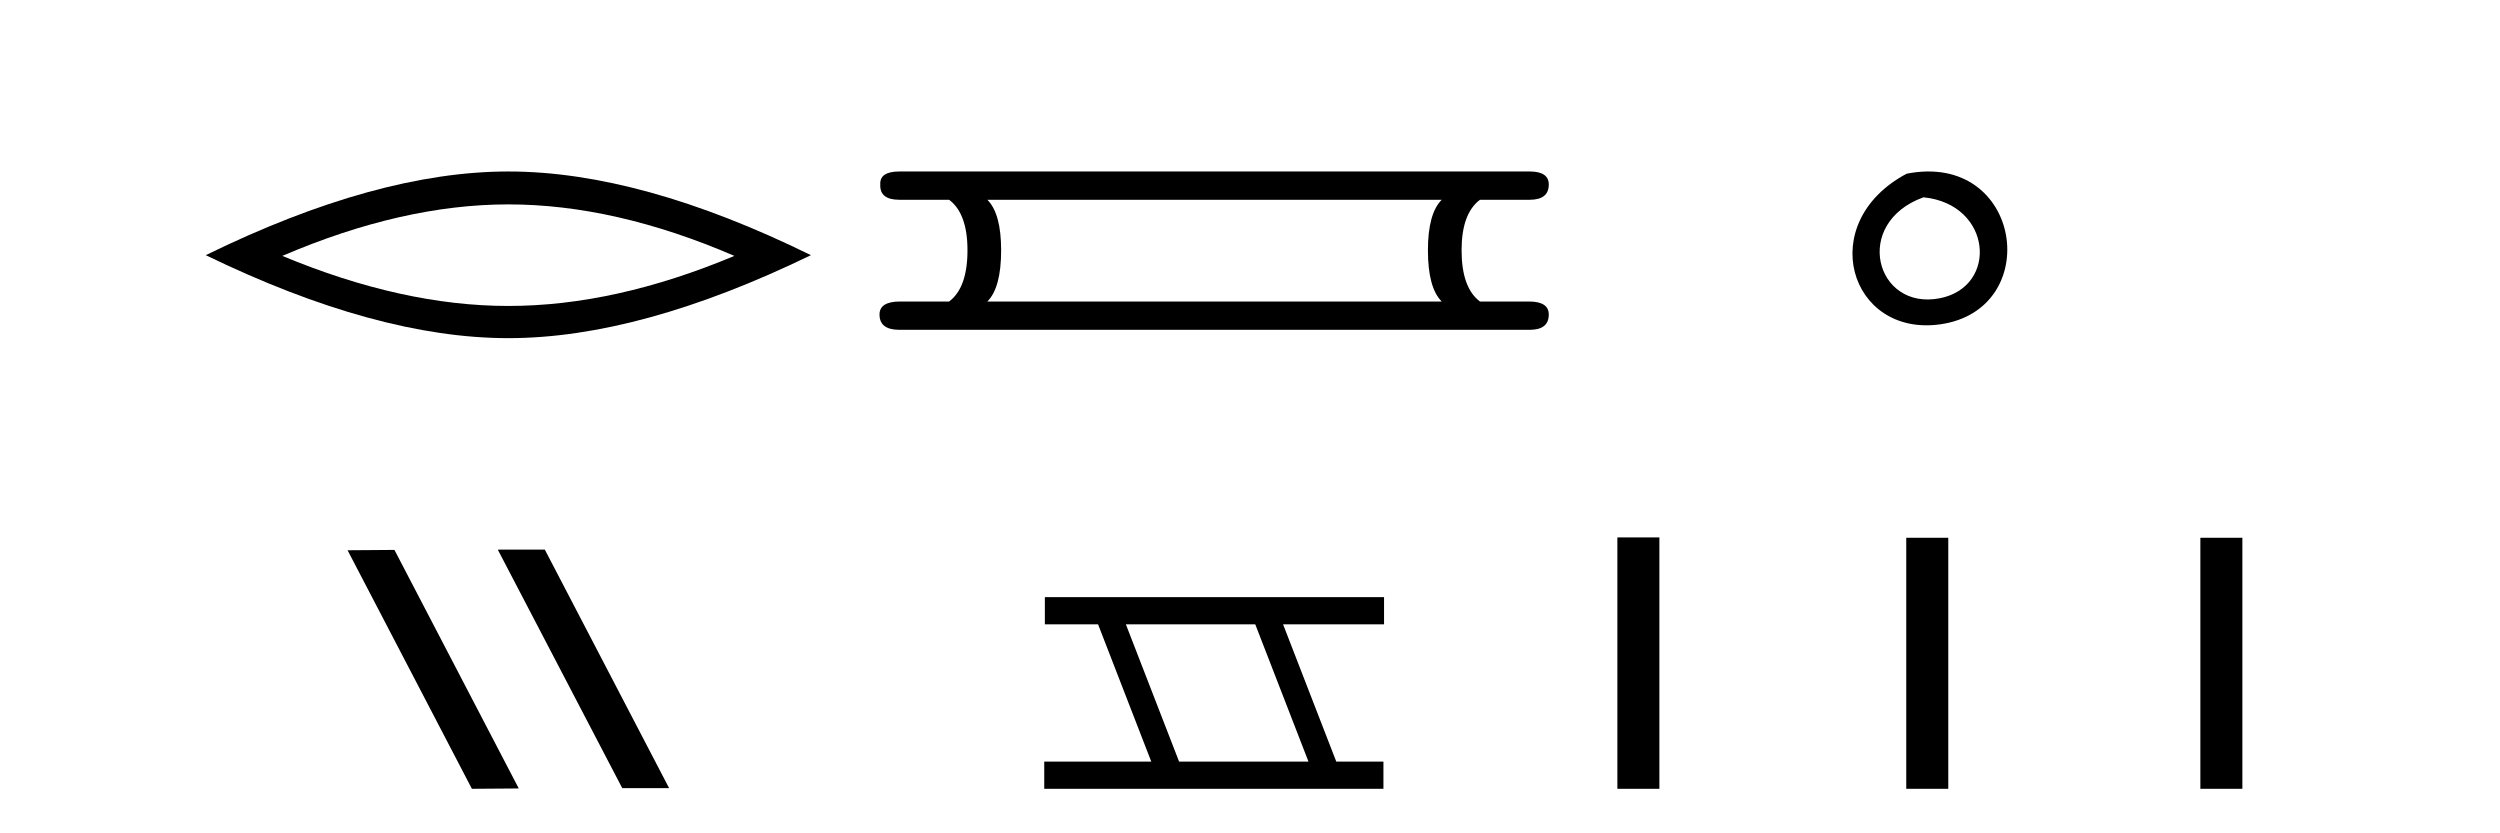
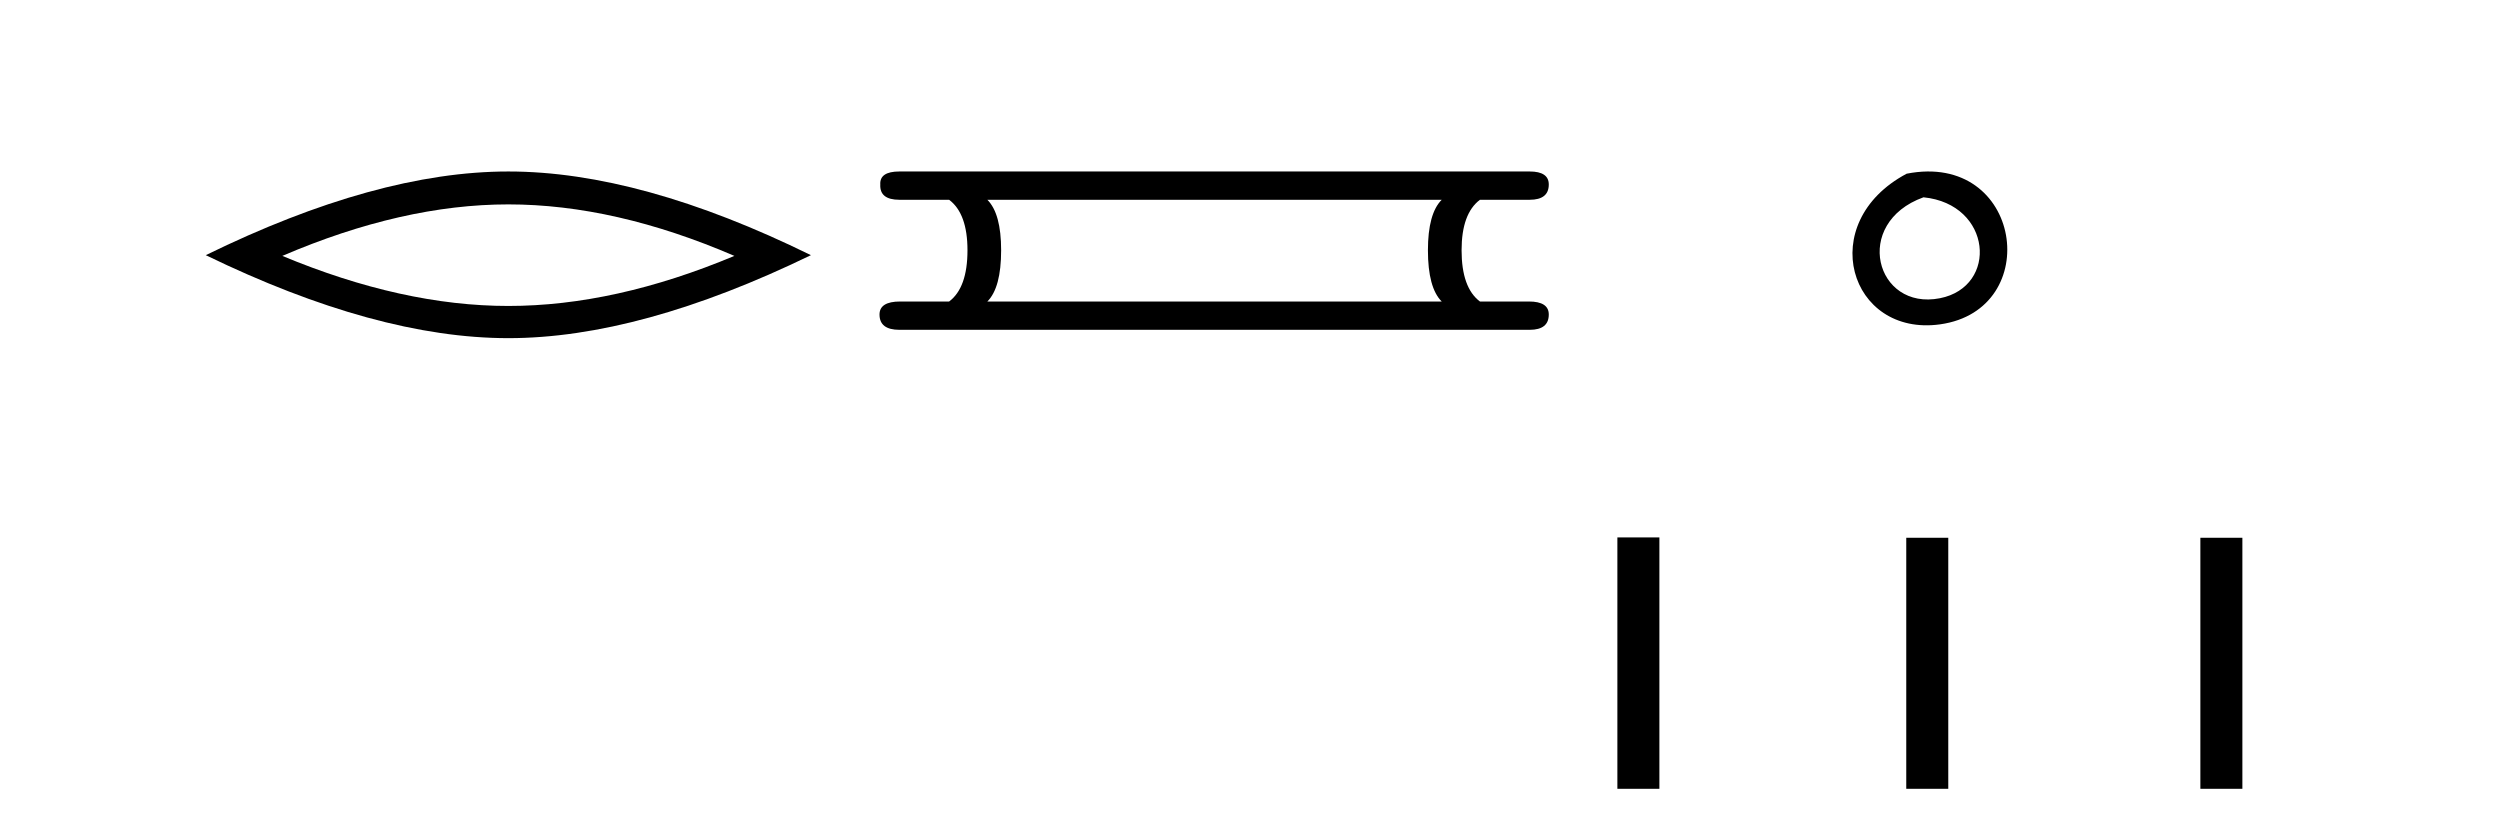
<svg xmlns="http://www.w3.org/2000/svg" width="123.0" height="41.0">
  <path d="M 25.011 10.056 Q 30.254 10.056 36.132 12.59 Q 30.254 15.053 25.011 15.053 Q 19.802 15.053 13.89 12.59 Q 19.802 10.056 25.011 10.056 ZM 25.011 8.437 Q 18.535 8.437 10.124 12.554 Q 18.535 16.637 25.011 16.637 Q 31.486 16.637 39.897 12.554 Q 31.521 8.437 25.011 8.437 Z" style="fill:#000000;stroke:none" />
-   <path d="M 24.532 27.039 L 24.498 27.056 L 30.614 38.775 L 32.92 38.775 L 26.804 27.039 ZM 19.407 27.056 L 17.101 27.073 L 23.217 38.809 L 25.523 38.792 L 19.407 27.056 Z" style="fill:#000000;stroke:none" />
  <path d="M 70.932 9.829 Q 70.254 10.507 70.254 12.313 Q 70.254 14.157 70.932 14.834 L 48.578 14.834 Q 49.256 14.157 49.256 12.313 Q 49.256 10.507 48.578 9.829 ZM 44.25 8.437 Q 43.272 8.437 43.31 9.077 Q 43.272 9.829 44.25 9.829 L 46.697 9.829 Q 47.6 10.507 47.6 12.313 Q 47.6 14.157 46.697 14.834 L 44.288 14.834 Q 43.272 14.834 43.272 15.474 Q 43.272 16.227 44.25 16.227 L 75.26 16.227 Q 76.2 16.227 76.2 15.474 Q 76.2 14.834 75.222 14.834 L 72.813 14.834 Q 71.91 14.157 71.91 12.313 Q 71.91 10.507 72.813 9.829 L 75.26 9.829 Q 76.2 9.829 76.2 9.077 Q 76.2 8.437 75.26 8.437 Z" style="fill:#000000;stroke:none" />
-   <path d="M 61.759 30.718 L 64.377 37.471 L 58.011 37.471 L 55.393 30.718 ZM 51.407 29.379 L 51.407 30.718 L 54.025 30.718 L 56.642 37.471 L 51.377 37.471 L 51.377 38.809 L 68.065 38.809 L 68.065 37.471 L 65.745 37.471 L 63.127 30.718 L 68.095 30.718 L 68.095 29.379 Z" style="fill:#000000;stroke:none" />
  <path d="M 93.807 8.546 C 89.27 10.959 90.995 16.58 95.452 15.958 C 100.597 15.239 99.501 7.428 93.807 8.546 M 94.635 9.707 C 98.014 10.044 98.327 14.104 95.445 14.673 C 92.276 15.3 91.116 10.976 94.635 9.707 Z" style="fill:#000000;stroke:none" />
  <path d="M 79.575 26.441 L 79.575 38.809 L 81.642 38.809 L 81.642 26.441 ZM 93.788 26.458 L 93.788 38.809 L 95.855 38.809 L 95.855 26.458 ZM 108.258 26.458 L 108.258 38.809 L 110.325 38.809 L 110.325 26.458 Z" style="fill:#000000;stroke:none" />
</svg>